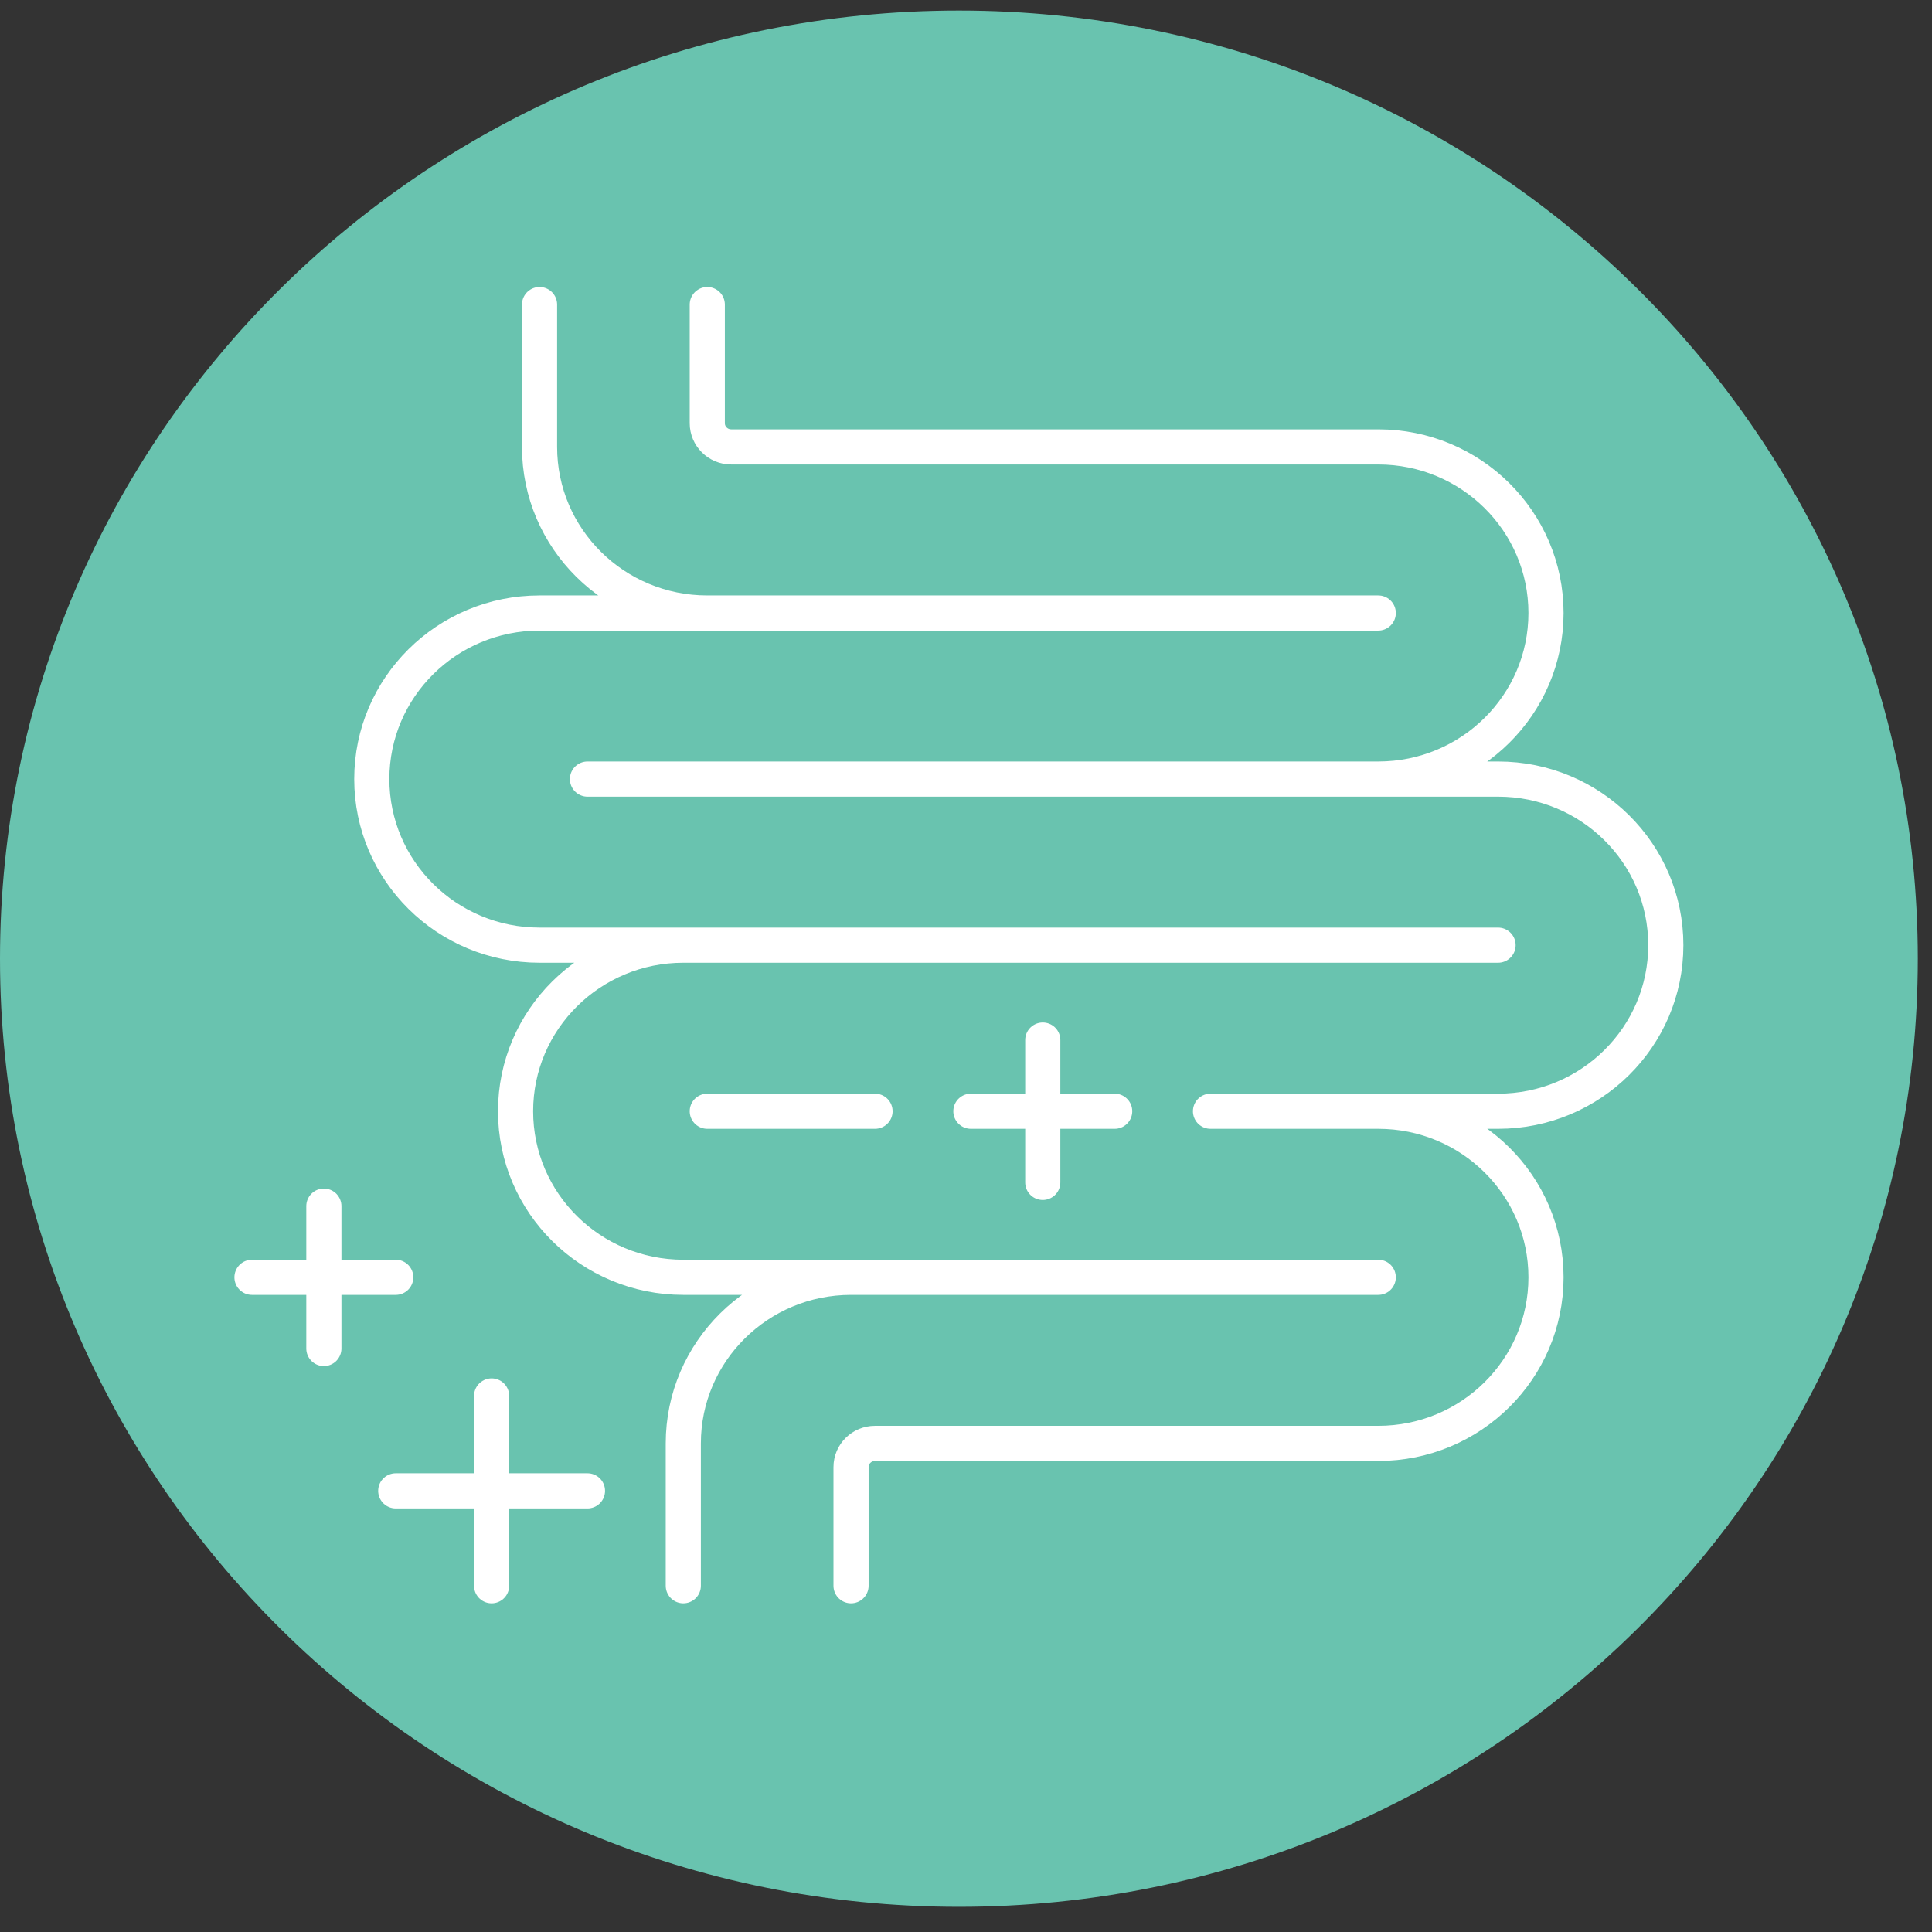
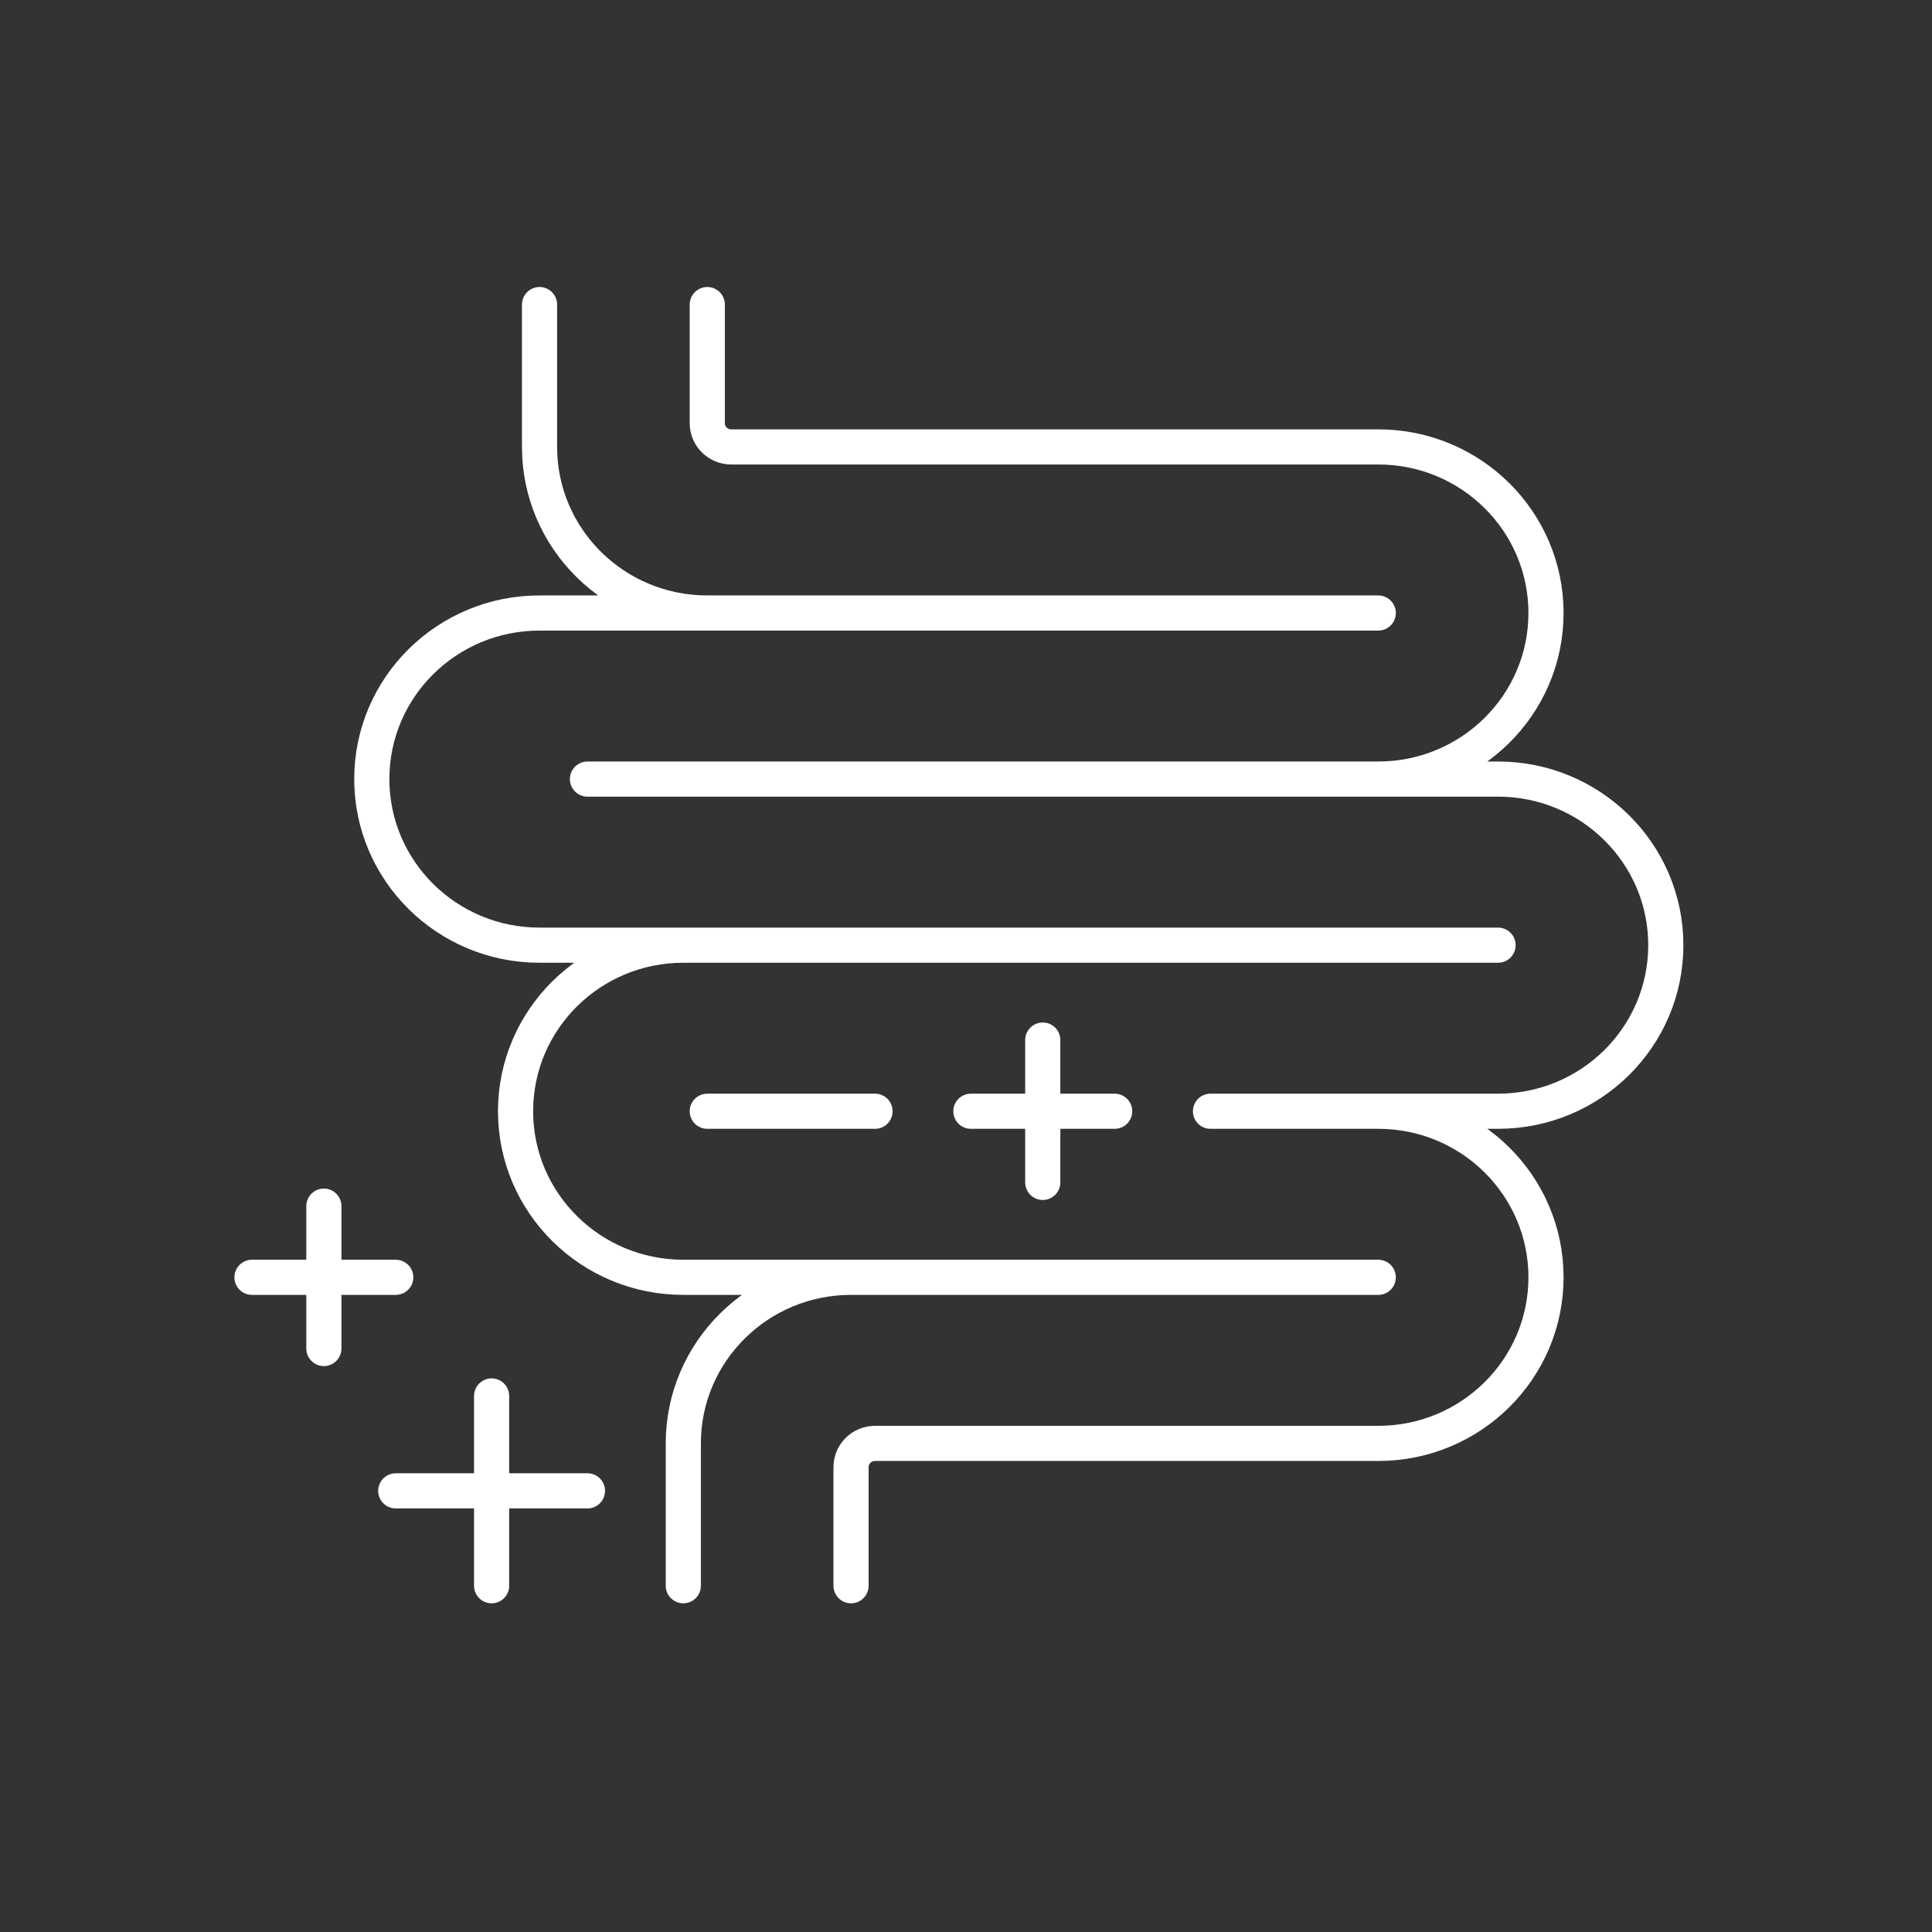
<svg xmlns="http://www.w3.org/2000/svg" width="68" height="68" viewBox="0 0 68 68" fill="none">
  <rect x="0" y="0" width="68" height="68" fill="#333333" stroke="none" />
-   <path d="M33.75 67.114C52.39 67.114 67.5 52.174 67.5 33.743C67.5 15.313 52.39 0.372 33.75 0.372C15.11 0.372 0 15.313 0 33.743C0 52.174 15.11 67.114 33.75 67.114Z" fill="#69C3AF" />
  <path d="M48.51 21.576H18.99C15.729 21.576 13.086 24.193 13.086 27.421C13.086 30.649 15.729 33.267 18.99 33.267H52.727M48.51 27.421H52.727C55.988 27.421 58.631 30.038 58.631 33.267C58.631 36.495 55.988 39.112 52.727 39.112H47.666M48.51 27.421H20.677M48.51 27.421C51.771 27.421 54.414 24.804 54.414 21.576C54.414 18.347 51.771 15.73 48.51 15.73H25.737C25.271 15.73 24.894 15.356 24.894 14.895V10.72M42.606 39.112H48.51C51.771 39.112 54.414 41.729 54.414 44.957C54.414 48.186 51.771 50.803 48.51 50.803H30.798C30.332 50.803 29.954 51.176 29.954 51.638V55.813M24.894 39.112H30.798M24.05 33.267C20.79 33.267 18.146 35.884 18.146 39.112C18.146 42.34 20.79 44.957 24.05 44.957H48.51M34.172 44.957H29.954C26.694 44.957 24.05 47.575 24.05 50.803V55.813M29.111 21.576H24.894C21.633 21.576 18.99 18.959 18.99 15.73V10.72M17.303 55.813V49.133M20.677 52.473H13.929M36.702 41.617V36.607M39.233 39.112H34.172M11.399 47.463V42.452M13.929 44.957H8.869" stroke="white" stroke-width="1.237" stroke-linecap="round" stroke-linejoin="round" />
</svg>